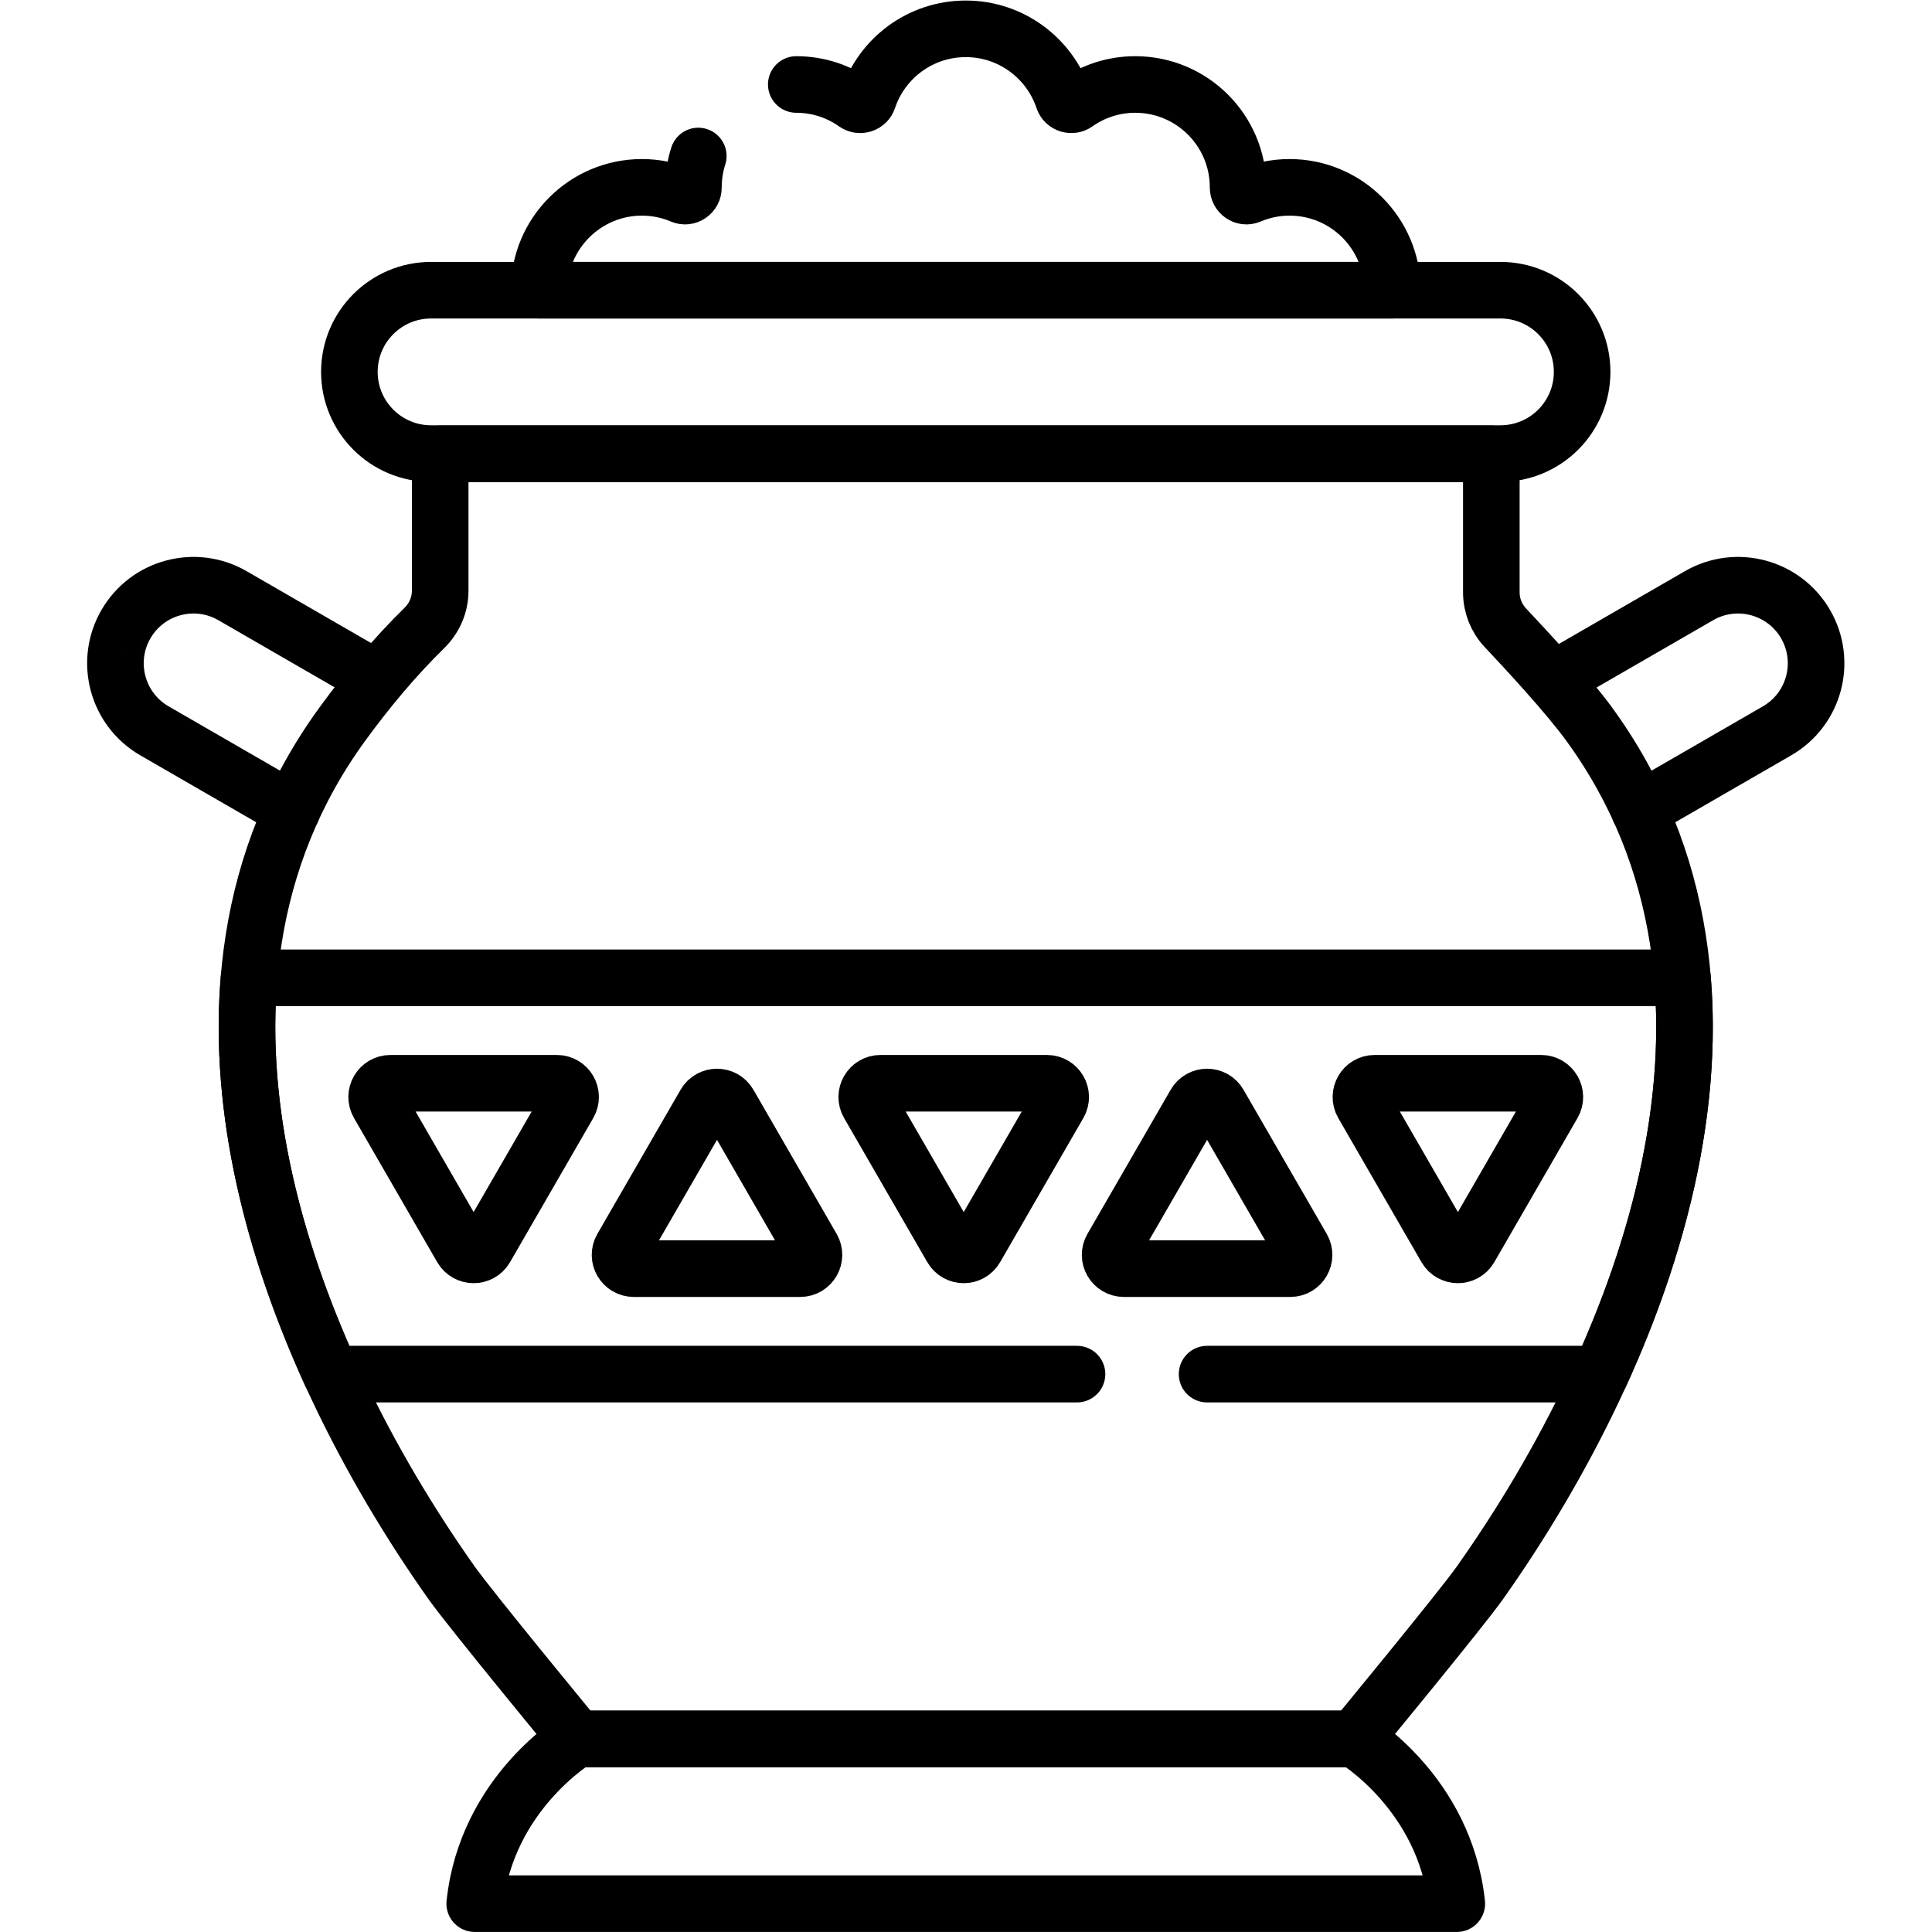
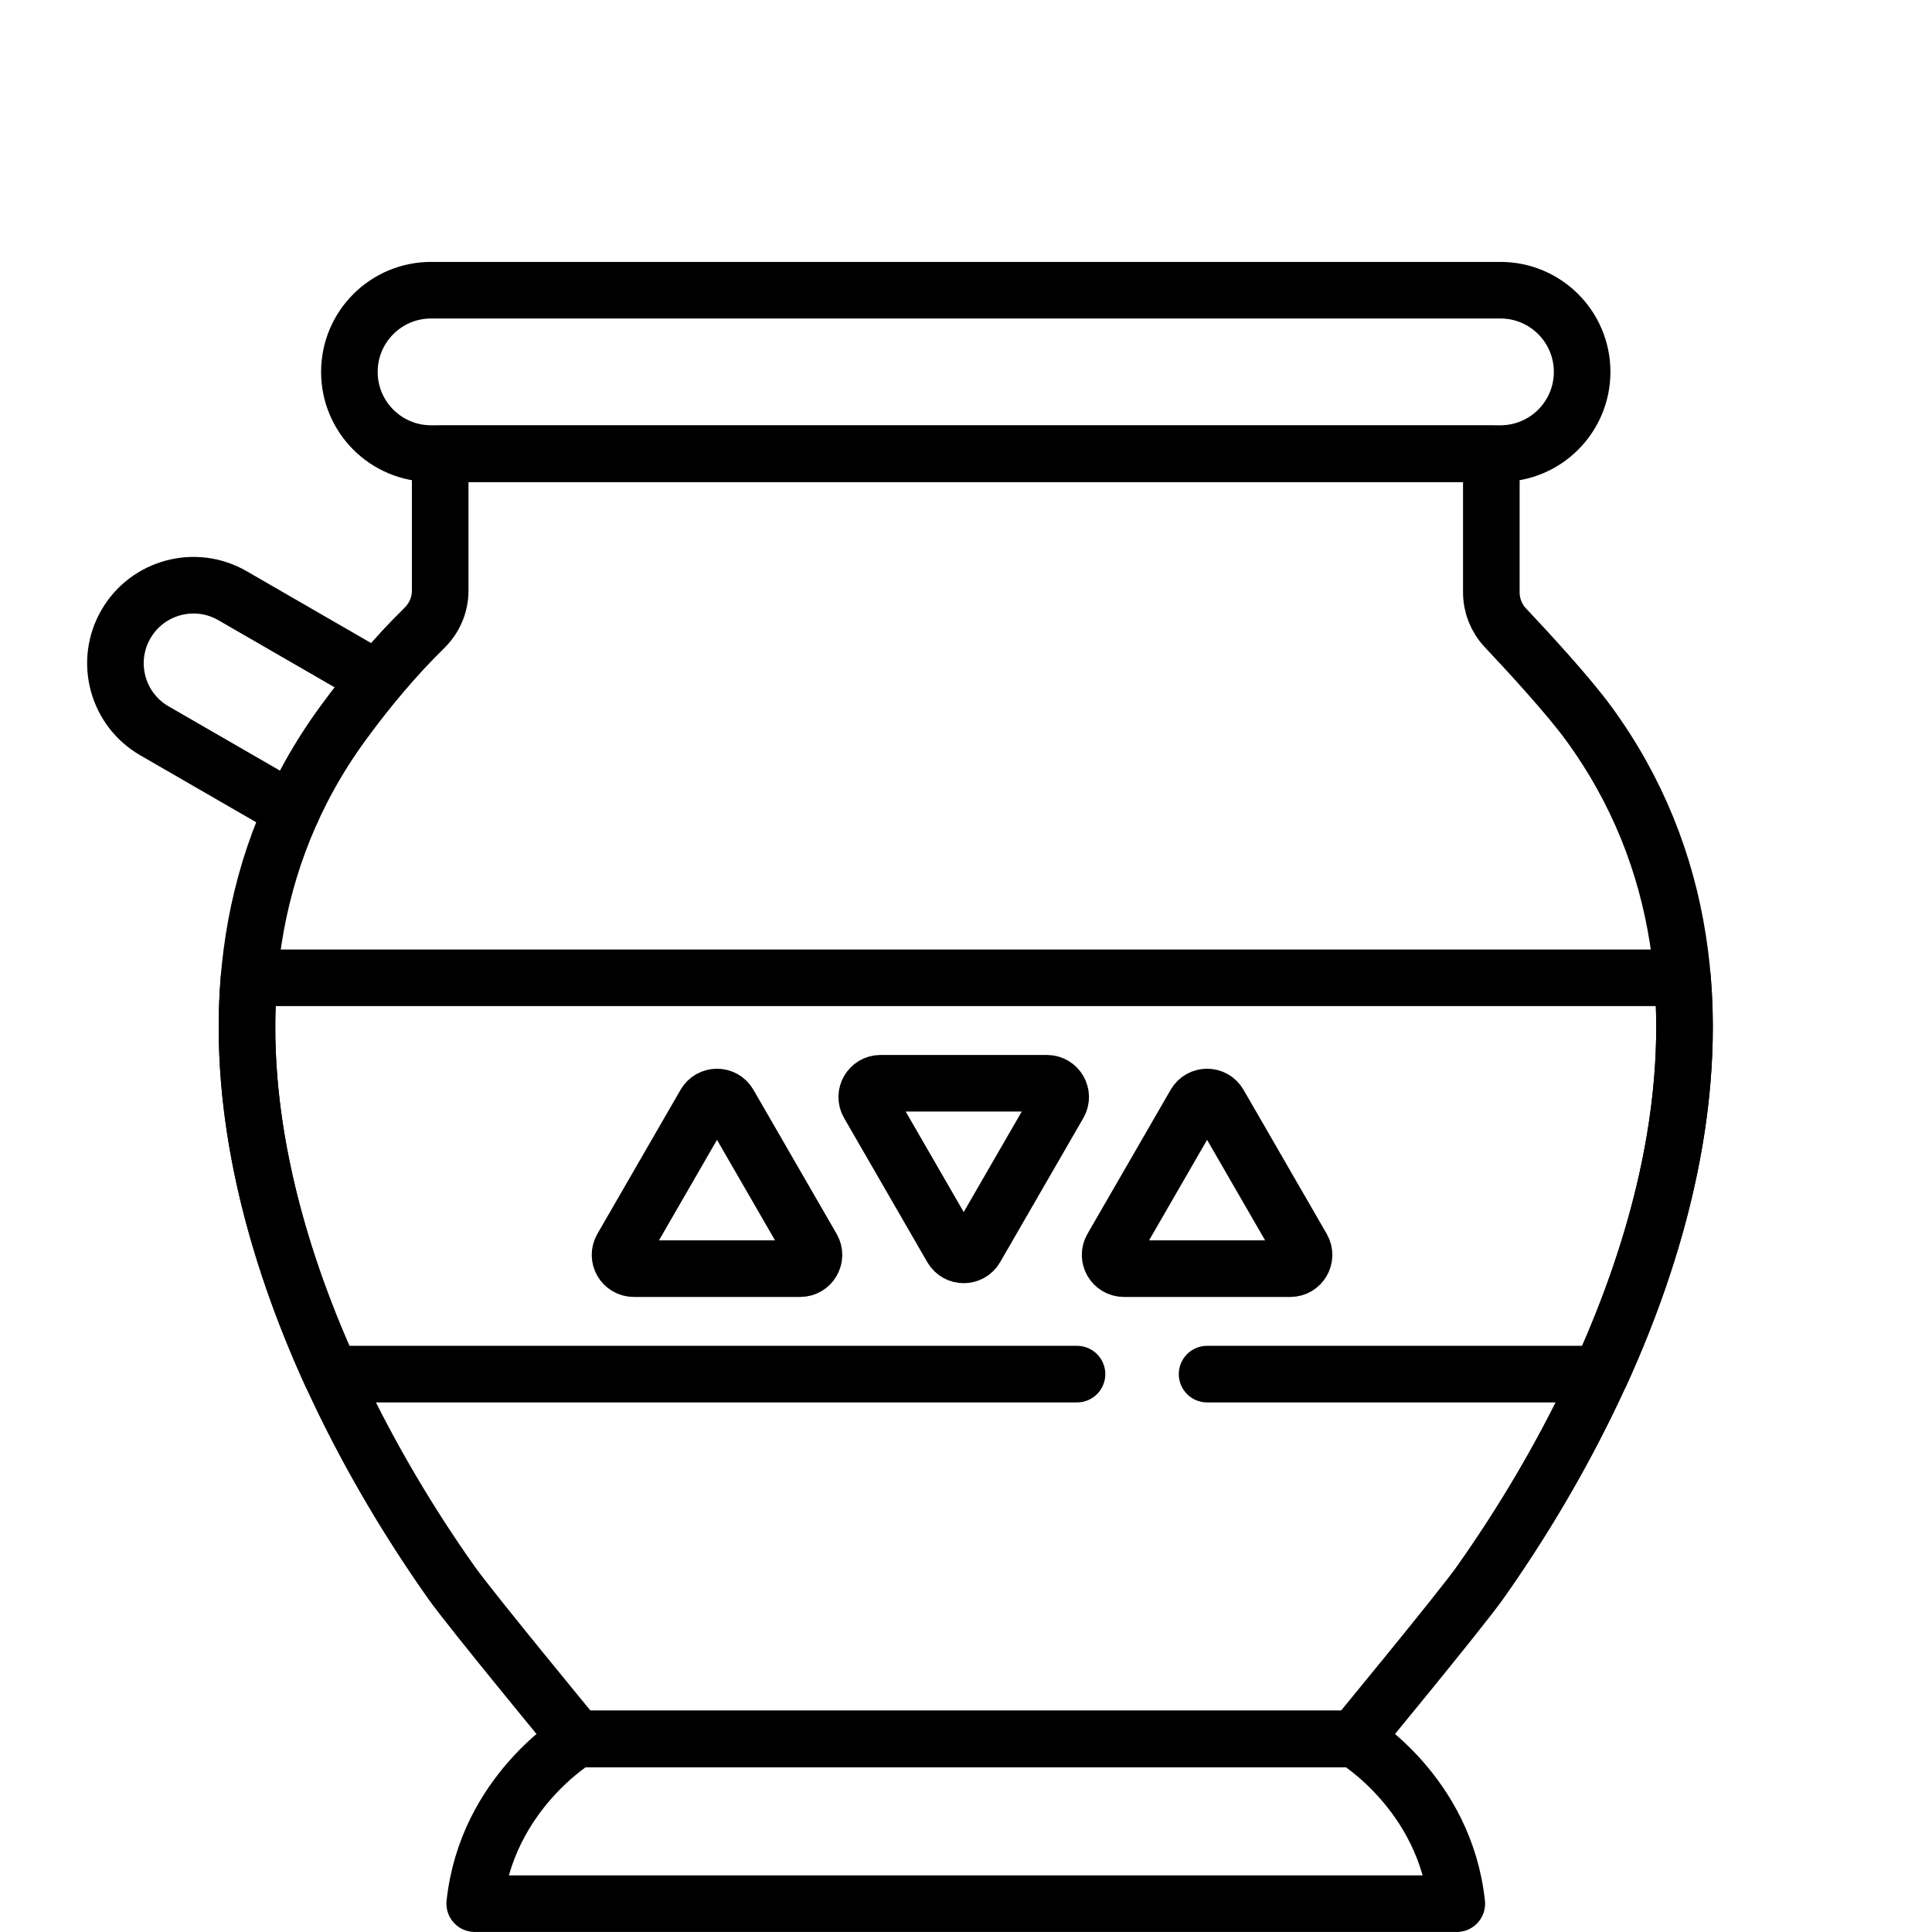
<svg xmlns="http://www.w3.org/2000/svg" version="1.1" id="svg432" xml:space="preserve" width="682.667" height="682.667" viewBox="0 0 682.667 682.667">
  <defs id="defs436">
    <clipPath clipPathUnits="userSpaceOnUse" id="clipPath446">
      <path d="M 0,512 H 512 V 0 H 0 Z" id="path444" />
    </clipPath>
  </defs>
  <g id="g438" transform="matrix(1.333,0,0,-1.333,0,682.667)">
    <g id="g440">
      <g id="g442" clip-path="url(#clipPath446)">
        <g id="g448" transform="translate(77.407,297.347)">
          <path d="m 0,0 -36.466,21.054 c -9.892,5.712 -13.282,18.361 -7.571,28.254 h 10e-4 c 5.711,9.893 18.361,13.282 28.254,7.571 L 20.893,35.704" style="fill:none;stroke:#000000;stroke-width:15;stroke-linecap:round;stroke-linejoin:round;stroke-miterlimit:10;stroke-dasharray:none;stroke-opacity:1" id="path450" />
        </g>
        <g id="g452" transform="translate(434.591,297.346)">
-           <path d="m 0,0 36.468,21.055 c 9.892,5.712 13.282,18.361 7.571,28.254 H 44.038 C 38.327,59.202 25.677,62.591 15.784,56.88 L -22.43,34.817" style="fill:none;stroke:#000000;stroke-width:15;stroke-linecap:round;stroke-linejoin:round;stroke-miterlimit:10;stroke-dasharray:none;stroke-opacity:1" id="path454" />
-         </g>
+           </g>
        <g id="g456" transform="translate(397.733,391.896)">
          <path d="m 0,0 h -283.467 c -11.959,0 -21.653,9.695 -21.653,21.653 0,11.959 9.694,21.654 21.653,21.654 H 0 c 11.959,0 21.653,-9.695 21.653,-21.654 C 21.653,9.695 11.959,0 0,0 Z" style="fill:none;stroke:#000000;stroke-width:15;stroke-linecap:round;stroke-linejoin:round;stroke-miterlimit:10;stroke-dasharray:none;stroke-opacity:1" id="path458" />
        </g>
        <g id="g460" transform="translate(359.018,51.19)">
          <path d="m 0,0 h -106.749 -99.286 c 0,0 -23.995,-14.256 -27.147,-43.676 H -106.749 27.146 C 23.995,-14.256 0,0 0,0 Z" style="fill:none;stroke:#000000;stroke-width:15;stroke-linecap:round;stroke-linejoin:round;stroke-miterlimit:10;stroke-dasharray:none;stroke-opacity:1" id="path462" />
        </g>
        <g id="g464" transform="translate(421.172,320.291)">
          <path d="m 0,0 c -5.543,7.599 -16.402,19.356 -22.124,25.422 -2.4,2.545 -3.731,5.907 -3.731,9.405 V 71.533 H -304.488 V 35.244 c 0,-3.715 -1.526,-7.25 -4.179,-9.85 -7.841,-7.684 -15.09,-16.363 -21.677,-25.394 -52.074,-71.386 -14.627,-166.199 28.85,-227.692 5.09,-7.199 33.305,-41.409 33.305,-41.409 h 206.035 c 0,0 28.215,34.21 33.304,41.409 C 14.627,-166.199 52.074,-71.386 0,0 Z" style="fill:none;stroke:#000000;stroke-width:15;stroke-linecap:round;stroke-linejoin:round;stroke-miterlimit:10;stroke-dasharray:none;stroke-opacity:1" id="path466" />
        </g>
        <g id="g468" transform="translate(185.099,470.775)">
-           <path d="m 0,0 c -0.837,-2.619 -1.288,-5.41 -1.288,-8.307 v -0.039 c 0.003,-1.607 -1.592,-2.741 -3.07,-2.113 -3.25,1.38 -6.818,2.152 -10.572,2.152 -15.058,0 -27.265,-12.207 -27.265,-27.265 h 226.193 c 0,15.058 -12.207,27.265 -27.266,27.265 -3.753,0 -7.321,-0.772 -10.571,-2.152 -1.478,-0.628 -3.073,0.506 -3.07,2.113 v 0.039 c 0,15.059 -12.207,27.266 -27.266,27.266 -5.832,0 -11.222,-1.847 -15.651,-4.972 -1.225,-0.864 -2.929,-0.326 -3.403,1.096 -3.613,10.825 -13.831,18.628 -25.87,18.628 -12.039,0 -22.256,-7.803 -25.869,-18.628 -0.474,-1.422 -2.178,-1.96 -3.403,-1.096 -4.429,3.125 -9.819,4.972 -15.651,4.972" style="fill:none;stroke:#000000;stroke-width:15;stroke-linecap:round;stroke-linejoin:round;stroke-miterlimit:10;stroke-dasharray:none;stroke-opacity:1" id="path470" />
-         </g>
+           </g>
        <g id="g472" transform="translate(122.39,181.31)">
-           <path d="m 0,0 -22.056,38.201 c -1.403,2.431 0.351,5.47 3.159,5.47 h 44.111 c 2.807,0 4.561,-3.039 3.158,-5.47 L 6.316,0 C 4.912,-2.431 1.403,-2.431 0,0 Z" style="fill:none;stroke:#000000;stroke-width:15;stroke-linecap:round;stroke-linejoin:round;stroke-miterlimit:10;stroke-dasharray:none;stroke-opacity:1" id="path474" />
-         </g>
+           </g>
        <g id="g476" transform="translate(186.902,219.51)">
          <path d="m 0,0 -22.056,-38.201 c -1.403,-2.431 0.351,-5.47 3.159,-5.47 h 44.11 c 2.808,0 4.562,3.039 3.158,5.47 L 6.316,0 C 4.912,2.431 1.403,2.431 0,0 Z" style="fill:none;stroke:#000000;stroke-width:15;stroke-linecap:round;stroke-linejoin:round;stroke-miterlimit:10;stroke-dasharray:none;stroke-opacity:1" id="path478" />
        </g>
        <g id="g480" transform="translate(252.301,181.31)">
          <path d="m 0,0 -22.056,38.201 c -1.403,2.431 0.352,5.47 3.159,5.47 h 44.111 c 2.807,0 4.561,-3.039 3.158,-5.47 L 6.316,0 C 4.913,-2.431 1.403,-2.431 0,0 Z" style="fill:none;stroke:#000000;stroke-width:15;stroke-linecap:round;stroke-linejoin:round;stroke-miterlimit:10;stroke-dasharray:none;stroke-opacity:1" id="path482" />
        </g>
        <g id="g484" transform="translate(316.813,219.51)">
          <path d="m 0,0 -22.056,-38.201 c -1.403,-2.431 0.352,-5.47 3.159,-5.47 h 44.111 c 2.807,0 4.561,3.039 3.158,5.47 L 6.316,0 C 4.913,2.431 1.403,2.431 0,0 Z" style="fill:none;stroke:#000000;stroke-width:15;stroke-linecap:round;stroke-linejoin:round;stroke-miterlimit:10;stroke-dasharray:none;stroke-opacity:1" id="path486" />
        </g>
        <g id="g488" transform="translate(383.294,181.31)">
-           <path d="m 0,0 -22.056,38.201 c -1.403,2.431 0.352,5.47 3.159,5.47 h 44.111 c 2.807,0 4.561,-3.039 3.158,-5.47 L 6.316,0 C 4.913,-2.431 1.404,-2.431 0,0 Z" style="fill:none;stroke:#000000;stroke-width:15;stroke-linecap:round;stroke-linejoin:round;stroke-miterlimit:10;stroke-dasharray:none;stroke-opacity:1" id="path490" />
-         </g>
+           </g>
        <g id="g492" transform="translate(285.489,147.88)">
          <path d="M 0,0 H -197.749 C -212.85,33.11 -222.47,69.75 -219.47,105.06 H 160.491 C 163.491,69.75 153.87,33.11 138.771,0 H 34.482" style="fill:none;stroke:#000000;stroke-width:15;stroke-linecap:round;stroke-linejoin:round;stroke-miterlimit:10;stroke-dasharray:none;stroke-opacity:1" id="path494" />
        </g>
      </g>
    </g>
  </g>
</svg>